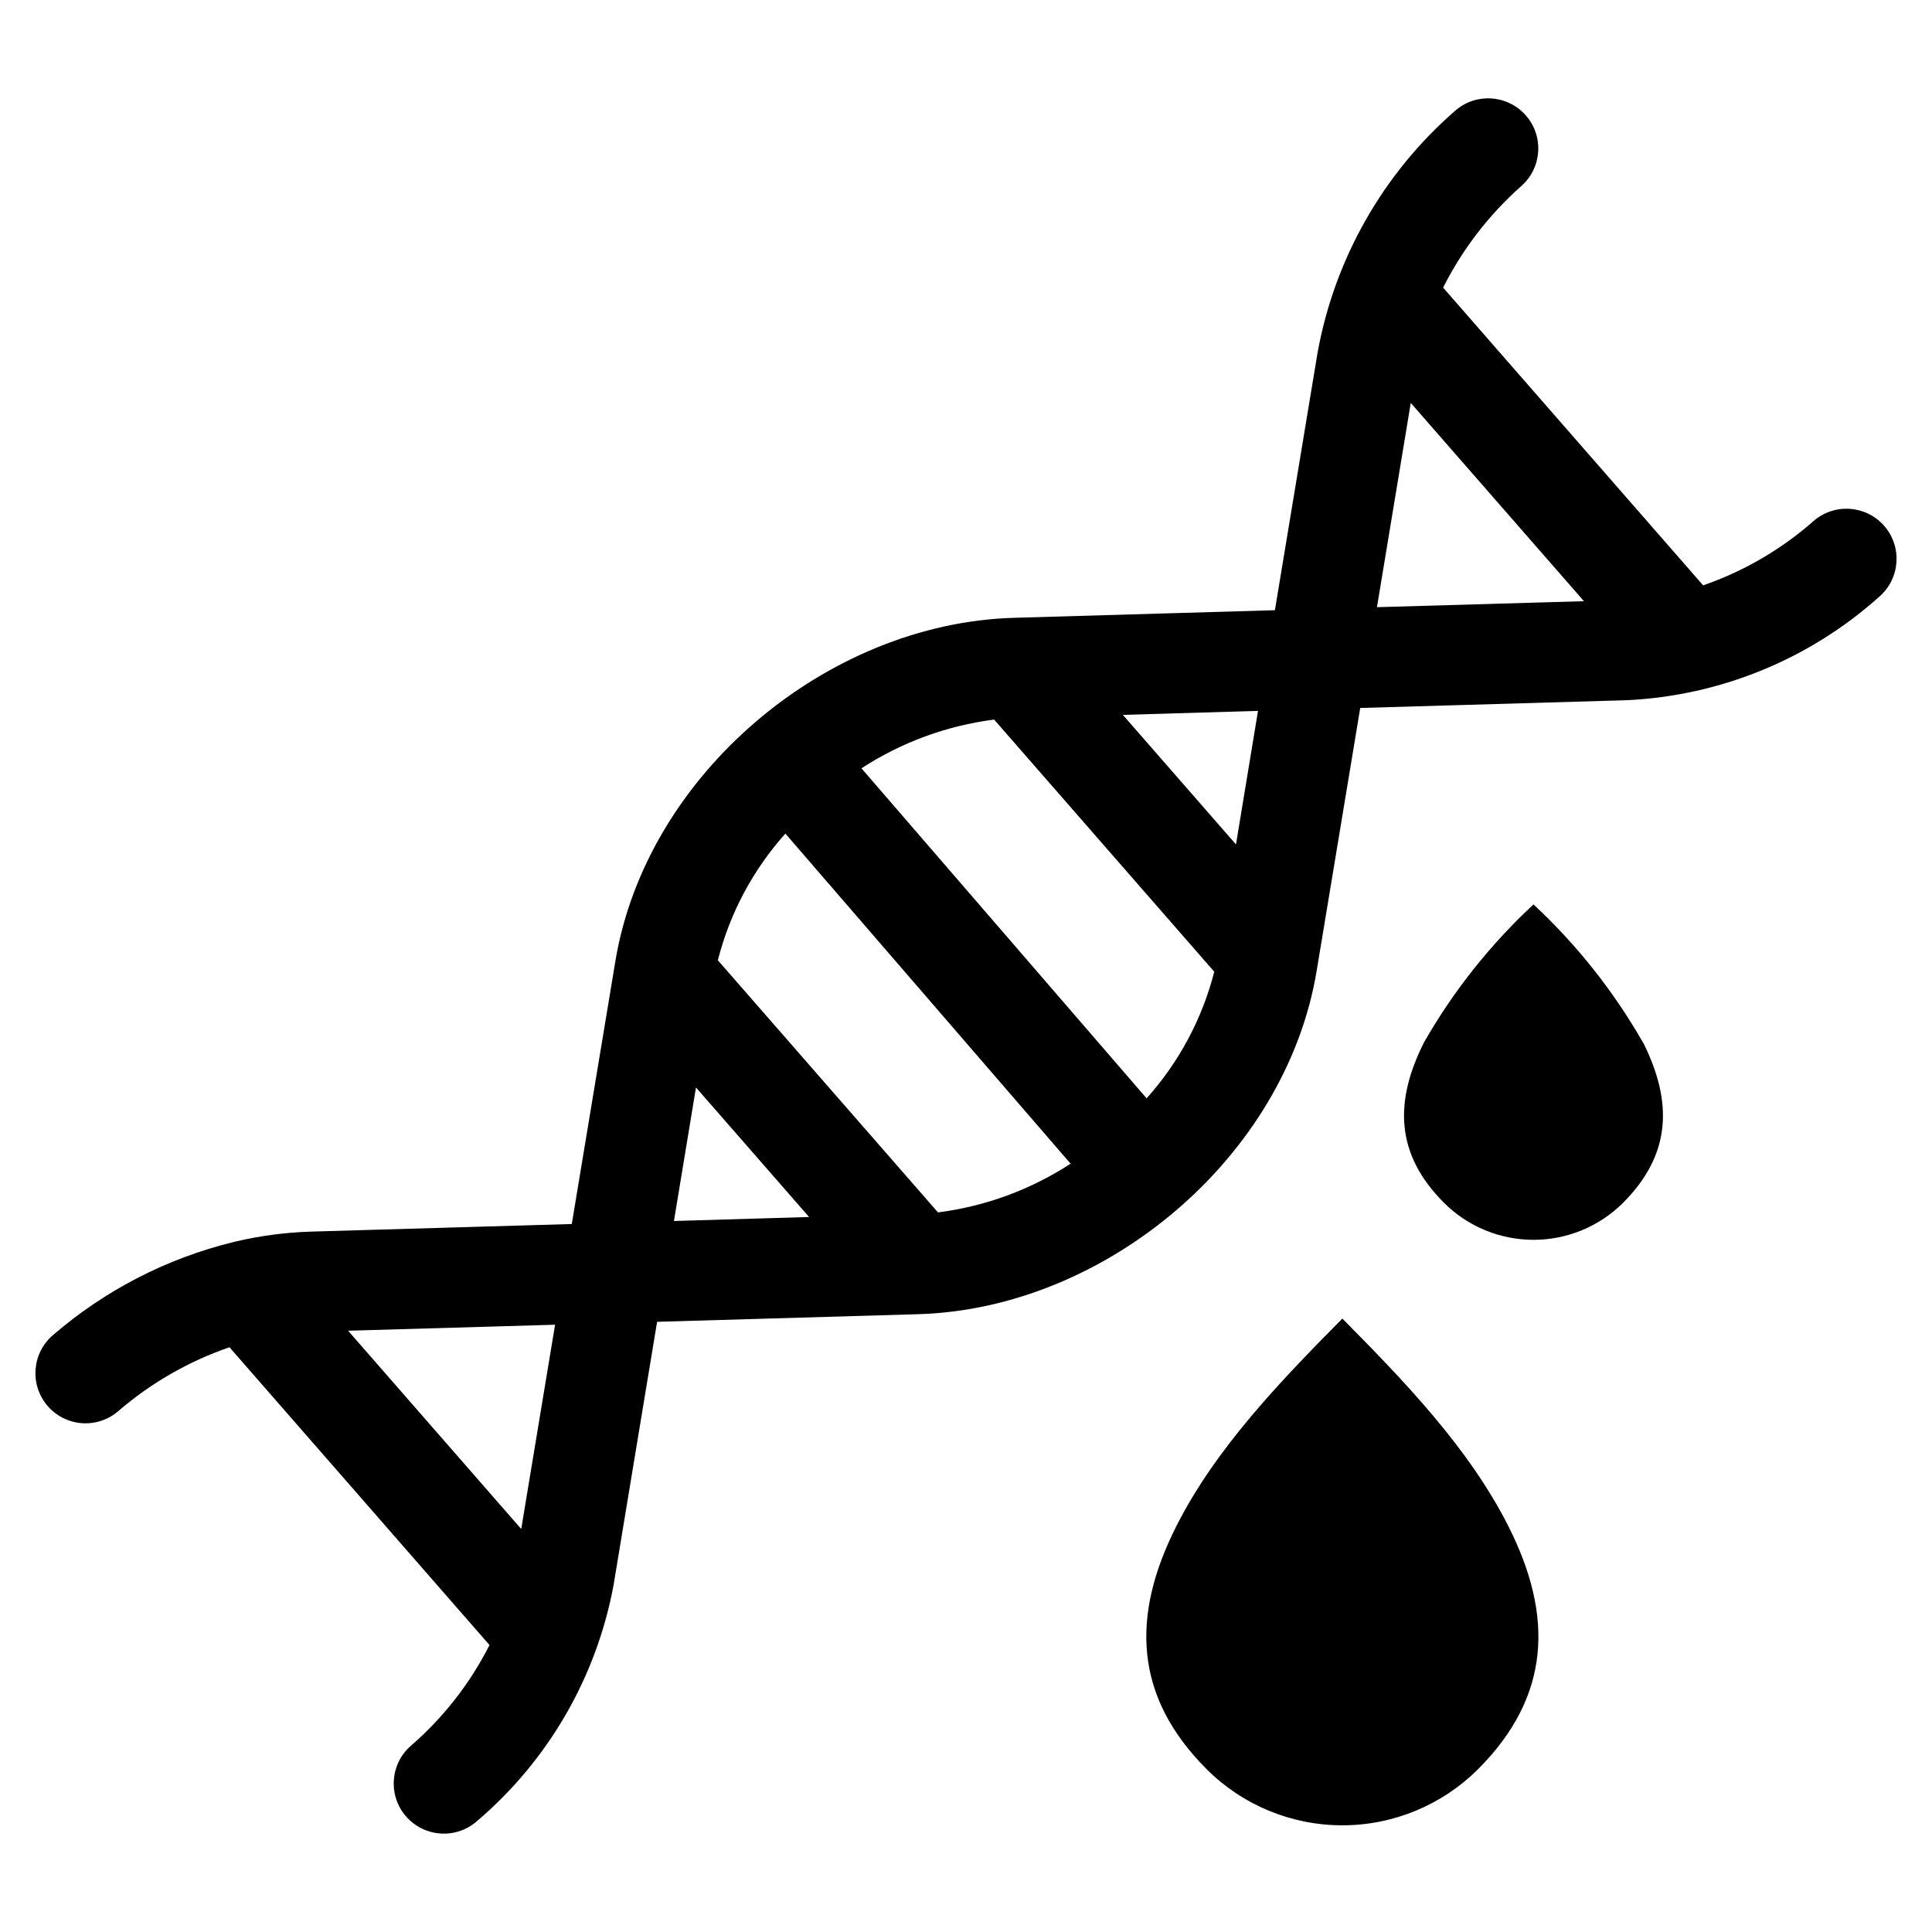
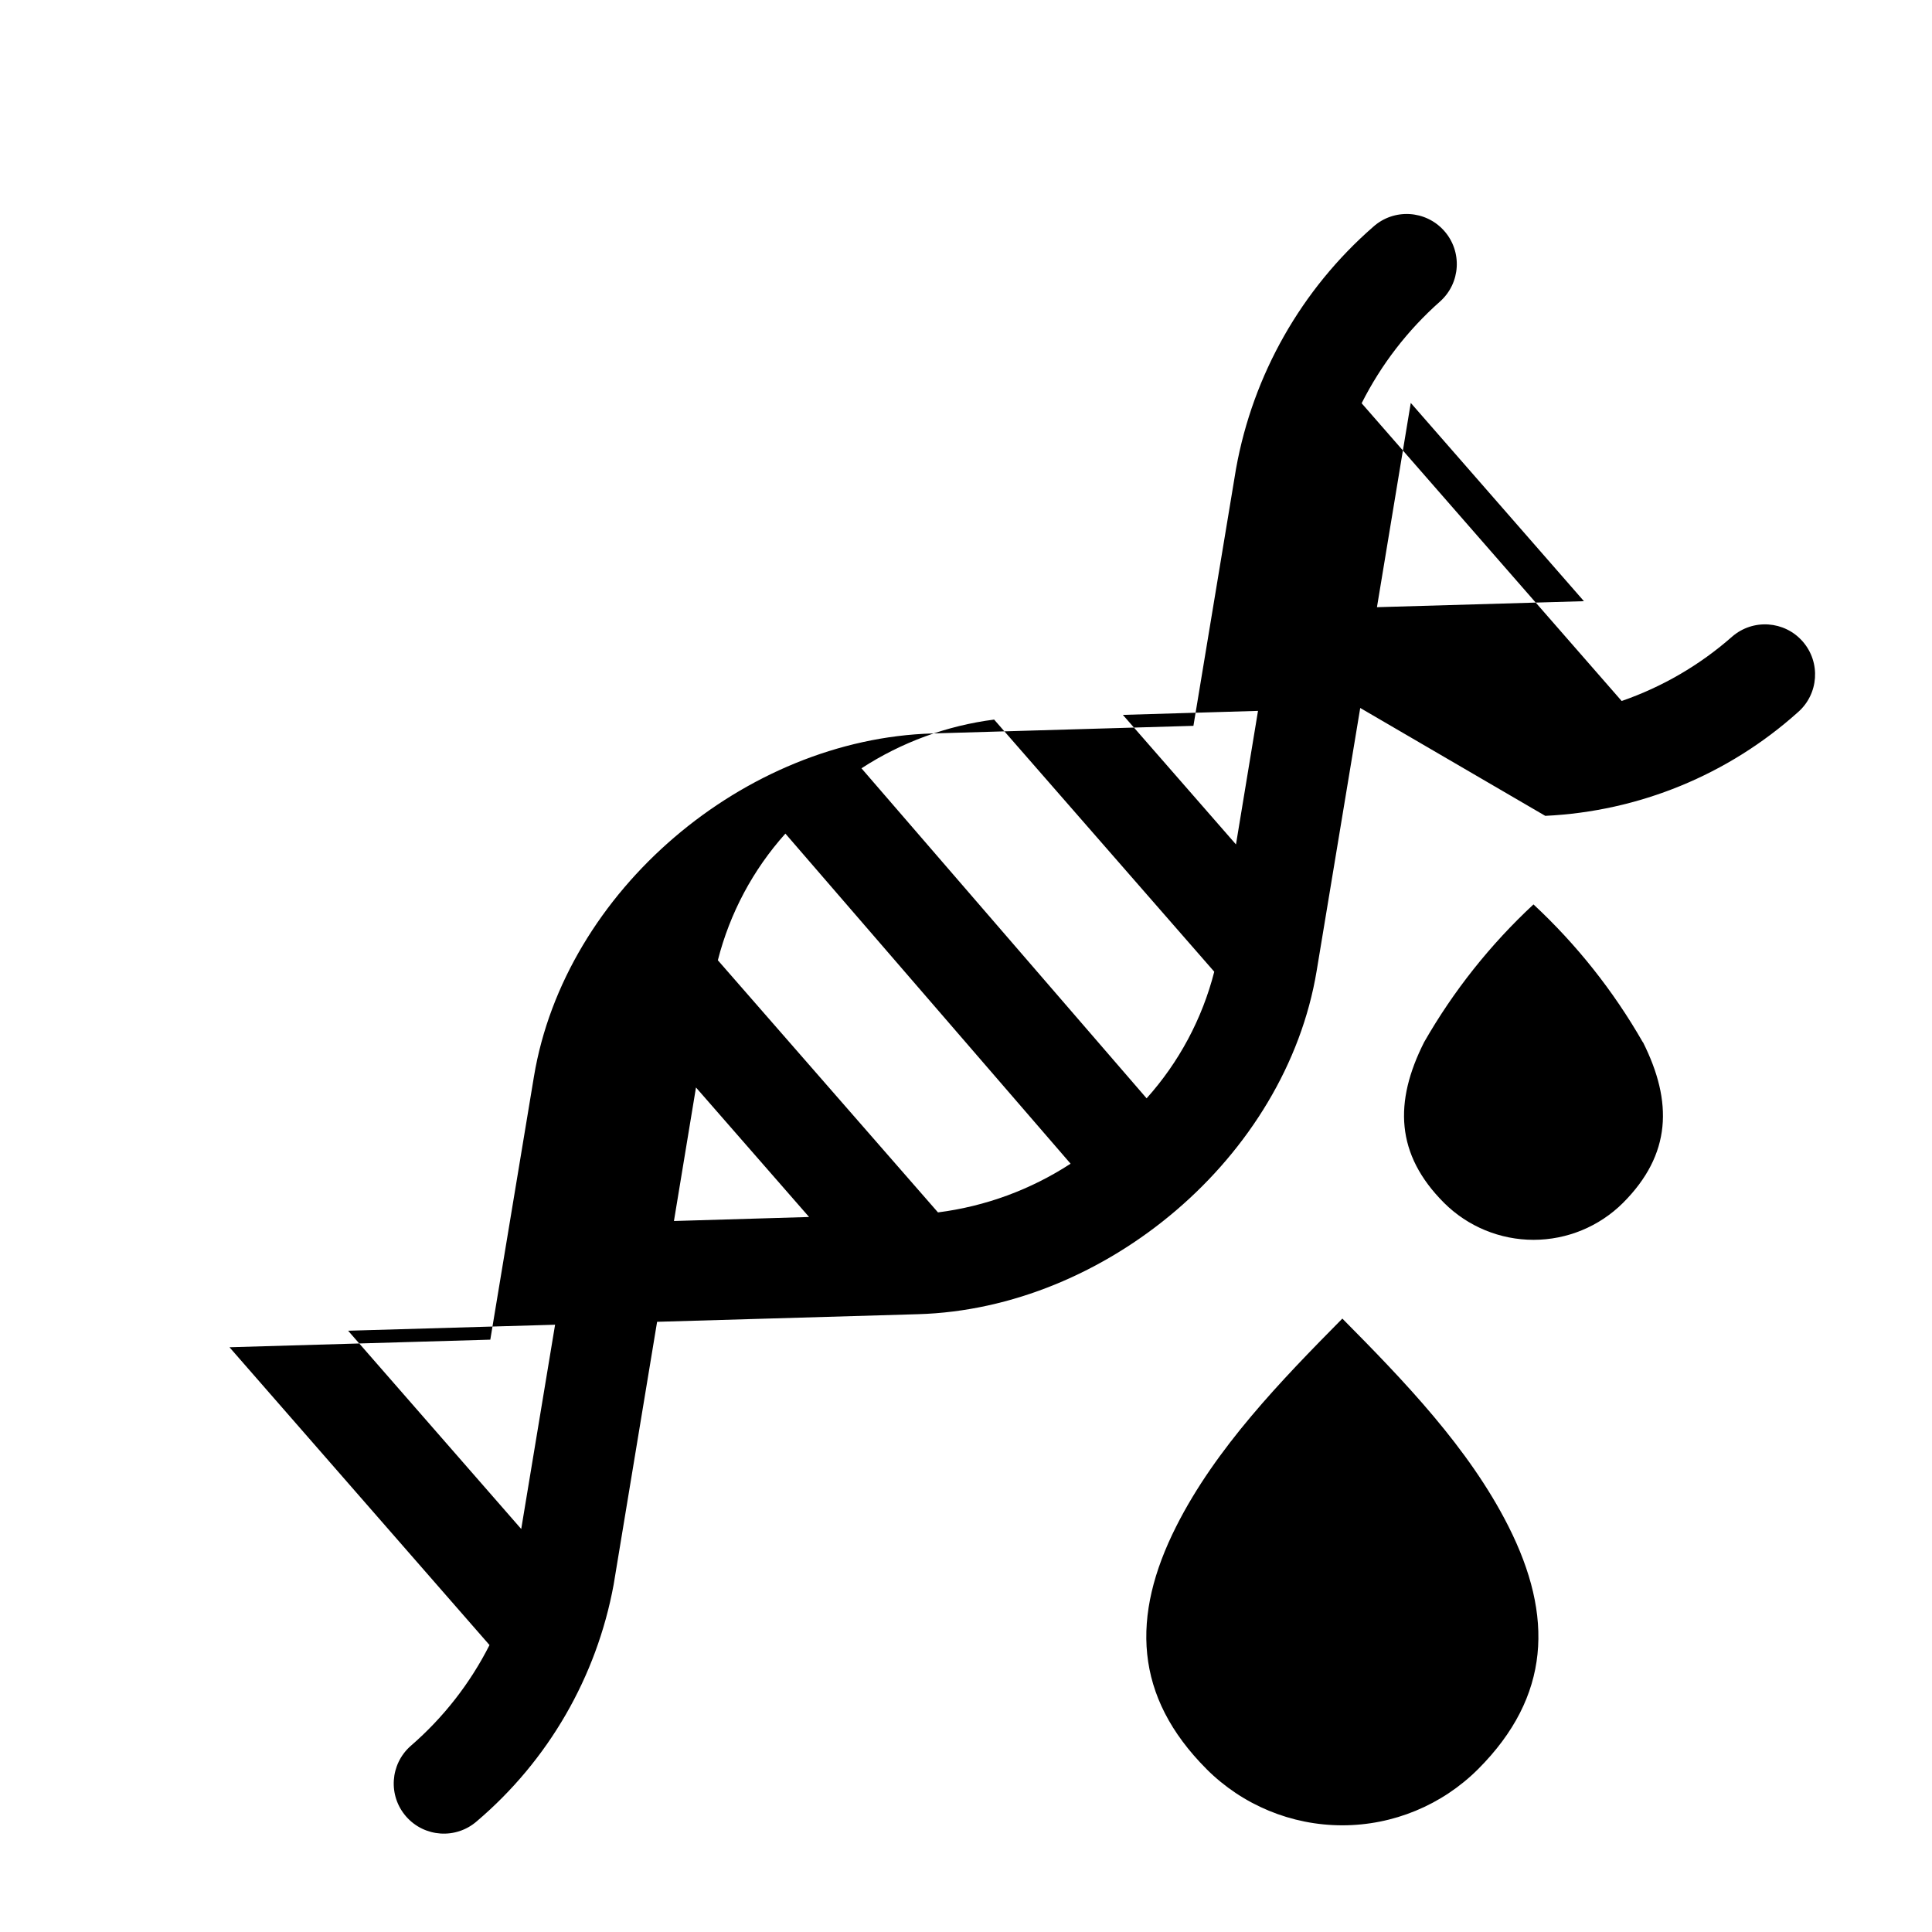
<svg xmlns="http://www.w3.org/2000/svg" fill="#000000" width="800px" height="800px" version="1.1" viewBox="144 144 512 512">
-   <path d="m579.35 420.18c-7.758-13.555-17.523-25.863-28.961-36.5-11.445 10.633-21.219 22.941-28.98 36.5-8.004 15.852-7.578 29.75 5.305 42.617 6.293 6.258 14.812 9.77 23.688 9.77 8.879 0 17.395-3.512 23.691-9.77 12.871-12.871 13.258-26.766 5.305-42.617zm-43.66 192.68c19.277-19.289 20.074-40.59 8.062-64.367-10.488-20.777-27.75-38.629-44.016-55.055-16.25 16.441-33.527 34.273-44.016 55.055-12.012 23.785-11.215 45.078 8.07 64.375l-0.004 0.004c9.543 9.512 22.469 14.855 35.945 14.855 13.477 0 26.402-5.344 35.945-14.855zm-31.215-281.24-11.551 69.691c-8.184 49.336-55.906 89.531-105.65 90.965l-69.137 2.016-11.523 69.695c-4.512 24.434-17.312 46.562-36.238 62.652-5.519 4.836-13.91 4.277-18.746-1.242-4.832-5.519-4.273-13.91 1.246-18.742 8.617-7.461 15.699-16.527 20.848-26.699l-68.91-78.922c-10.832 3.727-20.848 9.484-29.516 16.969-2.676 2.289-6.152 3.422-9.664 3.148-3.512-0.273-6.769-1.93-9.059-4.609-4.766-5.574-4.113-13.957 1.461-18.723 13.754-11.871 30.125-20.32 47.773-24.648 0.297-0.086 0.598-0.16 0.902-0.219 6.465-1.496 13.062-2.356 19.695-2.562l69.121-2.012 11.562-69.703c8.188-49.32 55.895-89.523 105.64-90.949l69.133-2.016 11.305-68.227h0.004c4.492-24.863 17.324-47.457 36.375-64.055 5.473-4.879 13.867-4.394 18.746 1.082 4.883 5.473 4.398 13.867-1.078 18.75-8.57 7.586-15.621 16.734-20.773 26.961l68.91 78.906c10.77-3.727 20.707-9.516 29.258-17.043 5.531-4.816 13.918-4.238 18.734 1.289 4.816 5.531 4.238 13.918-1.289 18.734-18.492 16.59-42.141 26.285-66.953 27.457zm-32.922 36.125 5.832-35.355-35.812 1.062 29.957 34.312zm-119.42-2.832v0.004c-8.586 9.578-14.723 21.094-17.895 33.562l58.336 66.82c12.539-1.598 24.555-6.008 35.145-12.906l-75.582-87.477zm-70.004 184.29 8.973-54.137-54.848 1.59 45.875 52.543zm46.305-116.96-5.832 35.336 35.812-1.062-29.953-34.301zm119.43 2.828h-0.004c8.59-9.578 14.742-21.09 17.93-33.555l-58.336-66.82c-12.539 1.605-24.559 6.019-35.156 12.914l75.57 87.465zm70.004-184.3-8.961 54.141 54.855-1.59-45.895-52.543z" fill-rule="evenodd" />
+   <path d="m579.35 420.18c-7.758-13.555-17.523-25.863-28.961-36.5-11.445 10.633-21.219 22.941-28.98 36.5-8.004 15.852-7.578 29.75 5.305 42.617 6.293 6.258 14.812 9.77 23.688 9.77 8.879 0 17.395-3.512 23.691-9.77 12.871-12.871 13.258-26.766 5.305-42.617zm-43.66 192.68c19.277-19.289 20.074-40.59 8.062-64.367-10.488-20.777-27.75-38.629-44.016-55.055-16.25 16.441-33.527 34.273-44.016 55.055-12.012 23.785-11.215 45.078 8.07 64.375l-0.004 0.004c9.543 9.512 22.469 14.855 35.945 14.855 13.477 0 26.402-5.344 35.945-14.855zm-31.215-281.24-11.551 69.691c-8.184 49.336-55.906 89.531-105.65 90.965l-69.137 2.016-11.523 69.695c-4.512 24.434-17.312 46.562-36.238 62.652-5.519 4.836-13.91 4.277-18.746-1.242-4.832-5.519-4.273-13.91 1.246-18.742 8.617-7.461 15.699-16.527 20.848-26.699l-68.91-78.922l69.121-2.012 11.562-69.703c8.188-49.32 55.895-89.523 105.64-90.949l69.133-2.016 11.305-68.227h0.004c4.492-24.863 17.324-47.457 36.375-64.055 5.473-4.879 13.867-4.394 18.746 1.082 4.883 5.473 4.398 13.867-1.078 18.75-8.57 7.586-15.621 16.734-20.773 26.961l68.91 78.906c10.77-3.727 20.707-9.516 29.258-17.043 5.531-4.816 13.918-4.238 18.734 1.289 4.816 5.531 4.238 13.918-1.289 18.734-18.492 16.59-42.141 26.285-66.953 27.457zm-32.922 36.125 5.832-35.355-35.812 1.062 29.957 34.312zm-119.42-2.832v0.004c-8.586 9.578-14.723 21.094-17.895 33.562l58.336 66.82c12.539-1.598 24.555-6.008 35.145-12.906l-75.582-87.477zm-70.004 184.29 8.973-54.137-54.848 1.59 45.875 52.543zm46.305-116.96-5.832 35.336 35.812-1.062-29.953-34.301zm119.43 2.828h-0.004c8.59-9.578 14.742-21.09 17.93-33.555l-58.336-66.82c-12.539 1.605-24.559 6.019-35.156 12.914l75.57 87.465zm70.004-184.3-8.961 54.141 54.855-1.59-45.895-52.543z" fill-rule="evenodd" />
</svg>